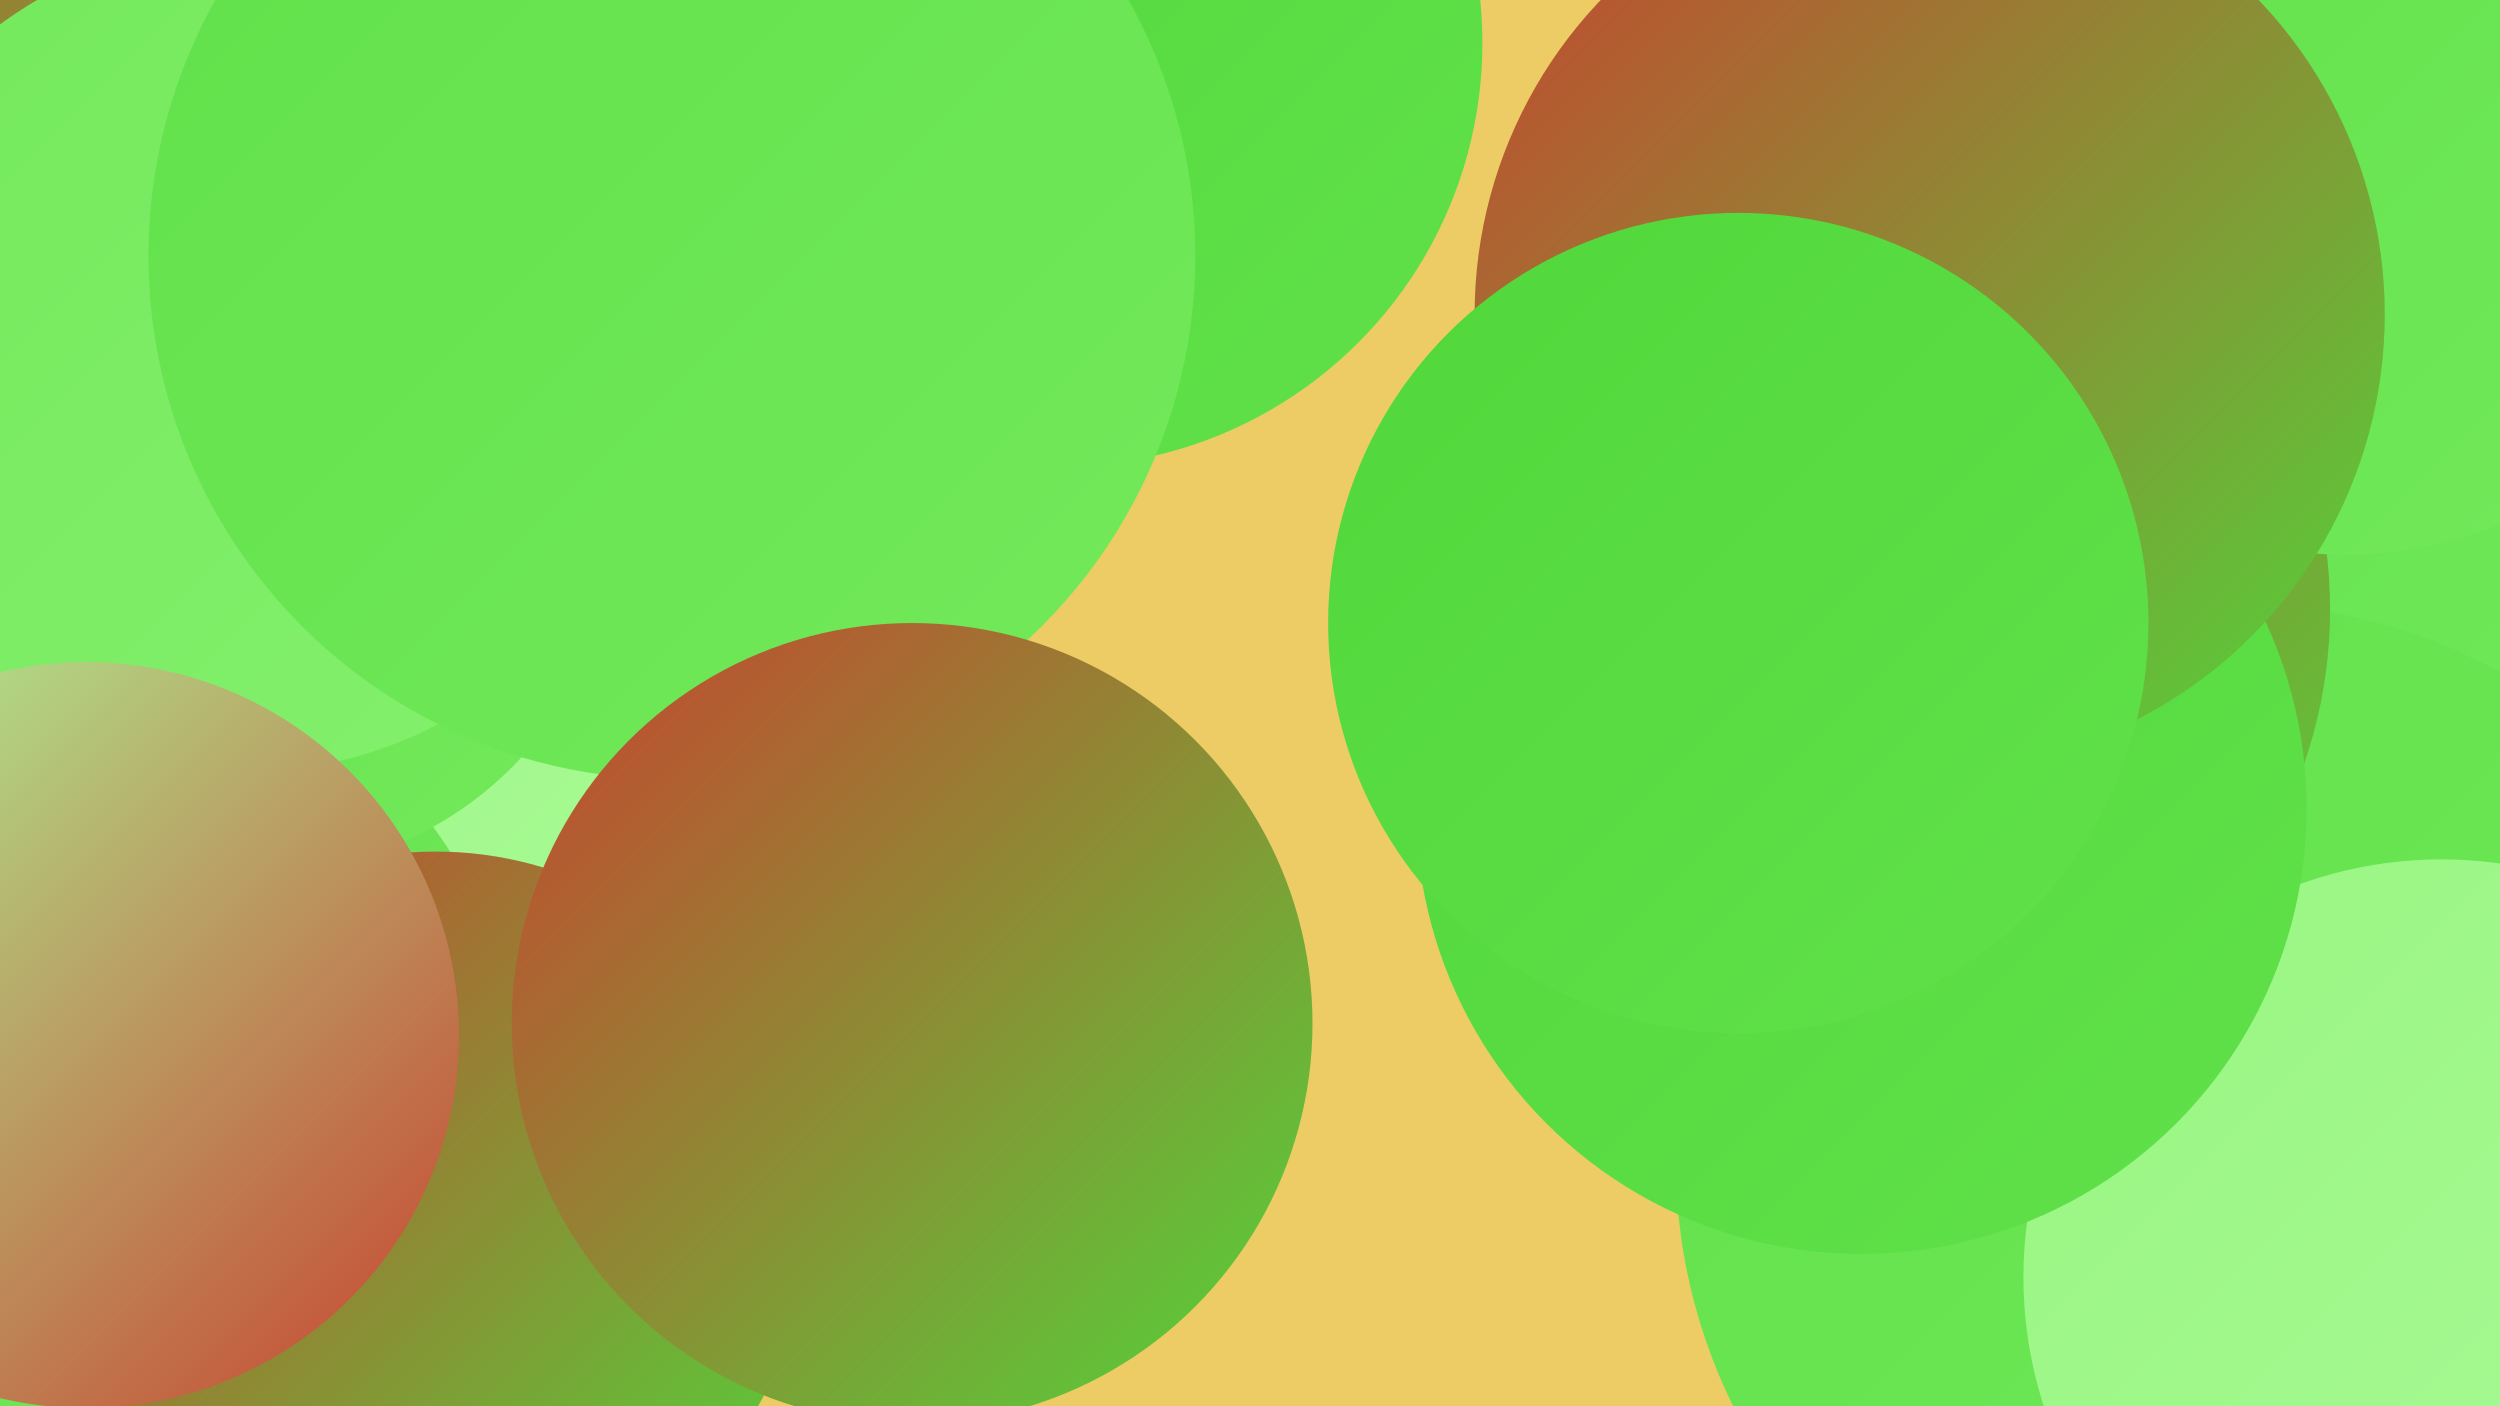
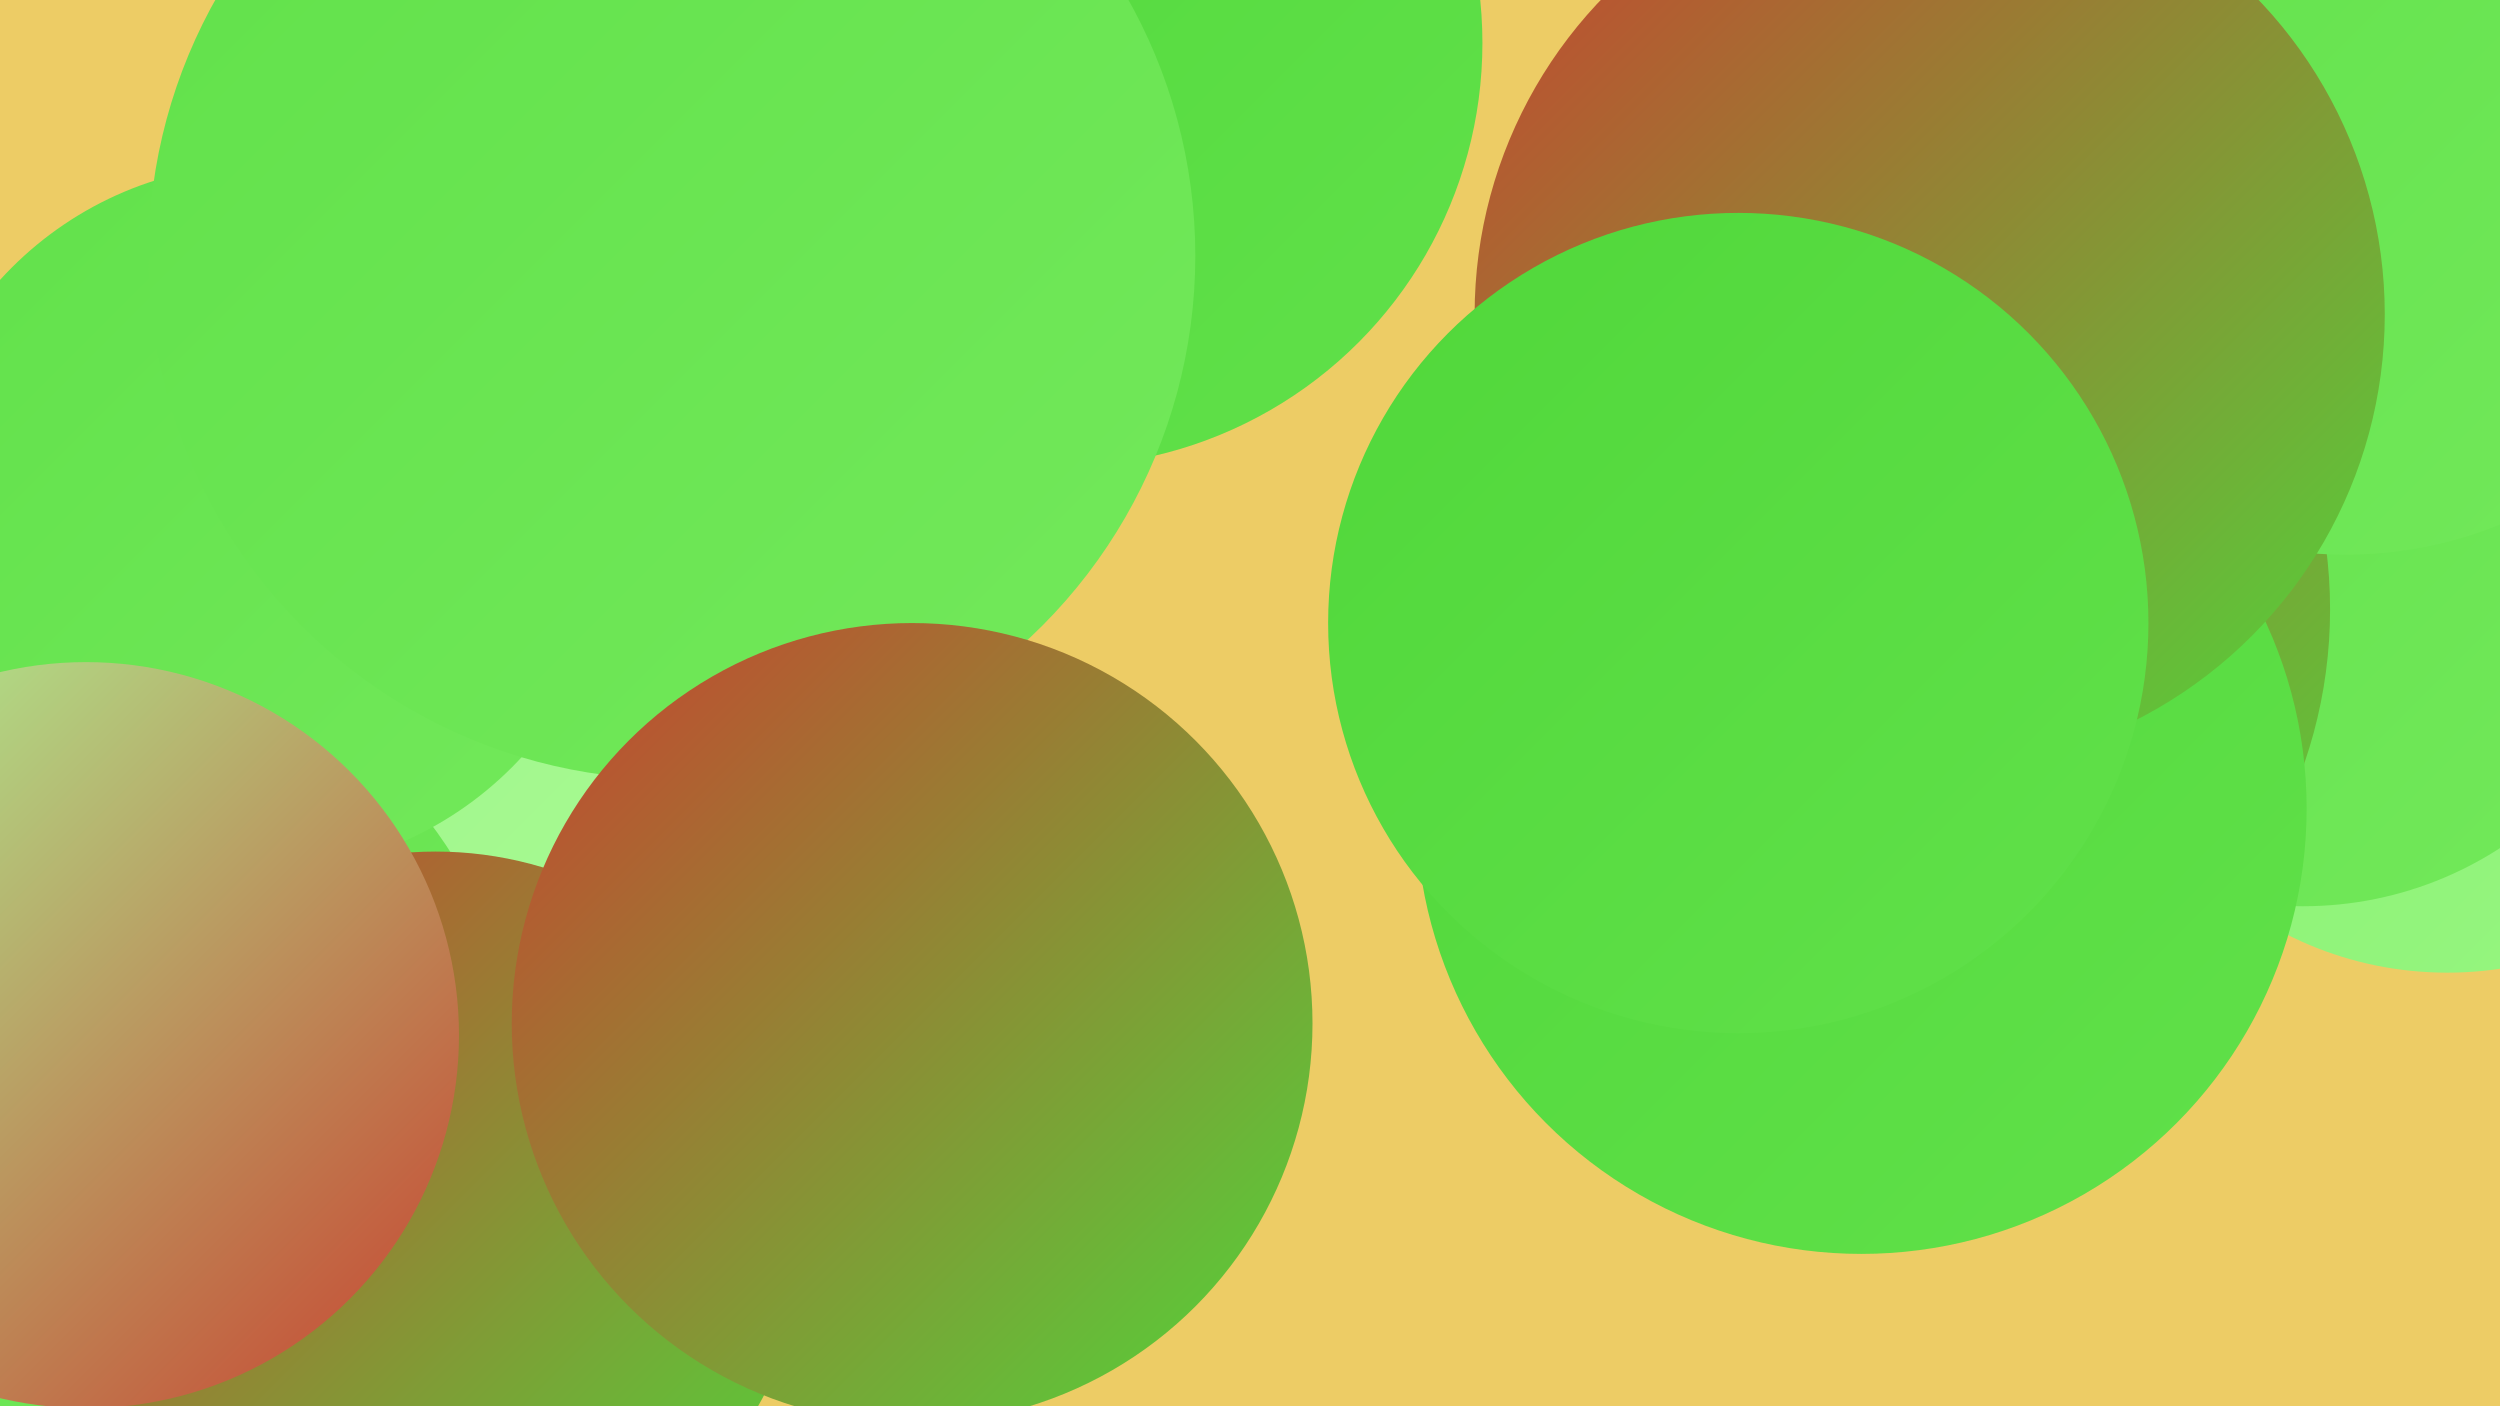
<svg xmlns="http://www.w3.org/2000/svg" width="1280" height="720">
  <defs>
    <linearGradient id="grad0" x1="0%" y1="0%" x2="100%" y2="100%">
      <stop offset="0%" style="stop-color:#c8422f;stop-opacity:1" />
      <stop offset="100%" style="stop-color:#50d73a;stop-opacity:1" />
    </linearGradient>
    <linearGradient id="grad1" x1="0%" y1="0%" x2="100%" y2="100%">
      <stop offset="0%" style="stop-color:#50d73a;stop-opacity:1" />
      <stop offset="100%" style="stop-color:#61e14a;stop-opacity:1" />
    </linearGradient>
    <linearGradient id="grad2" x1="0%" y1="0%" x2="100%" y2="100%">
      <stop offset="0%" style="stop-color:#61e14a;stop-opacity:1" />
      <stop offset="100%" style="stop-color:#73e95b;stop-opacity:1" />
    </linearGradient>
    <linearGradient id="grad3" x1="0%" y1="0%" x2="100%" y2="100%">
      <stop offset="0%" style="stop-color:#73e95b;stop-opacity:1" />
      <stop offset="100%" style="stop-color:#85f06e;stop-opacity:1" />
    </linearGradient>
    <linearGradient id="grad4" x1="0%" y1="0%" x2="100%" y2="100%">
      <stop offset="0%" style="stop-color:#85f06e;stop-opacity:1" />
      <stop offset="100%" style="stop-color:#98f682;stop-opacity:1" />
    </linearGradient>
    <linearGradient id="grad5" x1="0%" y1="0%" x2="100%" y2="100%">
      <stop offset="0%" style="stop-color:#98f682;stop-opacity:1" />
      <stop offset="100%" style="stop-color:#abfa97;stop-opacity:1" />
    </linearGradient>
    <linearGradient id="grad6" x1="0%" y1="0%" x2="100%" y2="100%">
      <stop offset="0%" style="stop-color:#abfa97;stop-opacity:1" />
      <stop offset="100%" style="stop-color:#c8422f;stop-opacity:1" />
    </linearGradient>
  </defs>
  <rect width="1280" height="720" fill="#edcc65" />
  <circle cx="1253" cy="316" r="182" fill="url(#grad4)" />
  <circle cx="136" cy="413" r="279" fill="url(#grad5)" />
  <circle cx="1179" cy="278" r="186" fill="url(#grad2)" />
-   <circle cx="1143" cy="594" r="285" fill="url(#grad2)" />
  <circle cx="132" cy="689" r="232" fill="url(#grad4)" />
  <circle cx="951" cy="312" r="242" fill="url(#grad0)" />
  <circle cx="27" cy="567" r="242" fill="url(#grad2)" />
-   <circle cx="1250" cy="654" r="214" fill="url(#grad5)" />
  <circle cx="223" cy="626" r="190" fill="url(#grad0)" />
  <circle cx="134" cy="265" r="181" fill="url(#grad2)" />
  <circle cx="542" cy="22" r="217" fill="url(#grad1)" />
  <circle cx="953" cy="414" r="228" fill="url(#grad1)" />
-   <circle cx="0" cy="65" r="243" fill="url(#grad0)" />
-   <circle cx="126" cy="183" r="212" fill="url(#grad3)" />
  <circle cx="344" cy="131" r="268" fill="url(#grad2)" />
  <circle cx="1201" cy="74" r="210" fill="url(#grad2)" />
  <circle cx="988" cy="161" r="233" fill="url(#grad0)" />
  <circle cx="44" cy="530" r="191" fill="url(#grad6)" />
  <circle cx="890" cy="319" r="210" fill="url(#grad1)" />
  <circle cx="467" cy="524" r="205" fill="url(#grad0)" />
</svg>